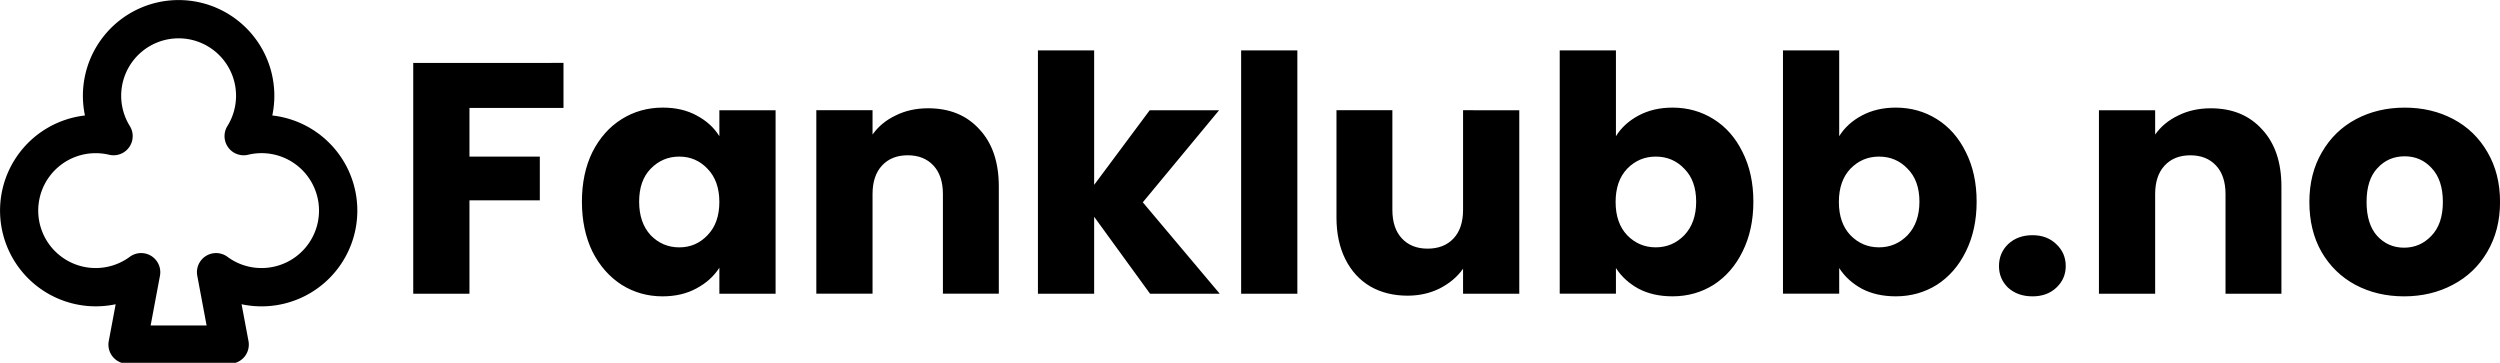
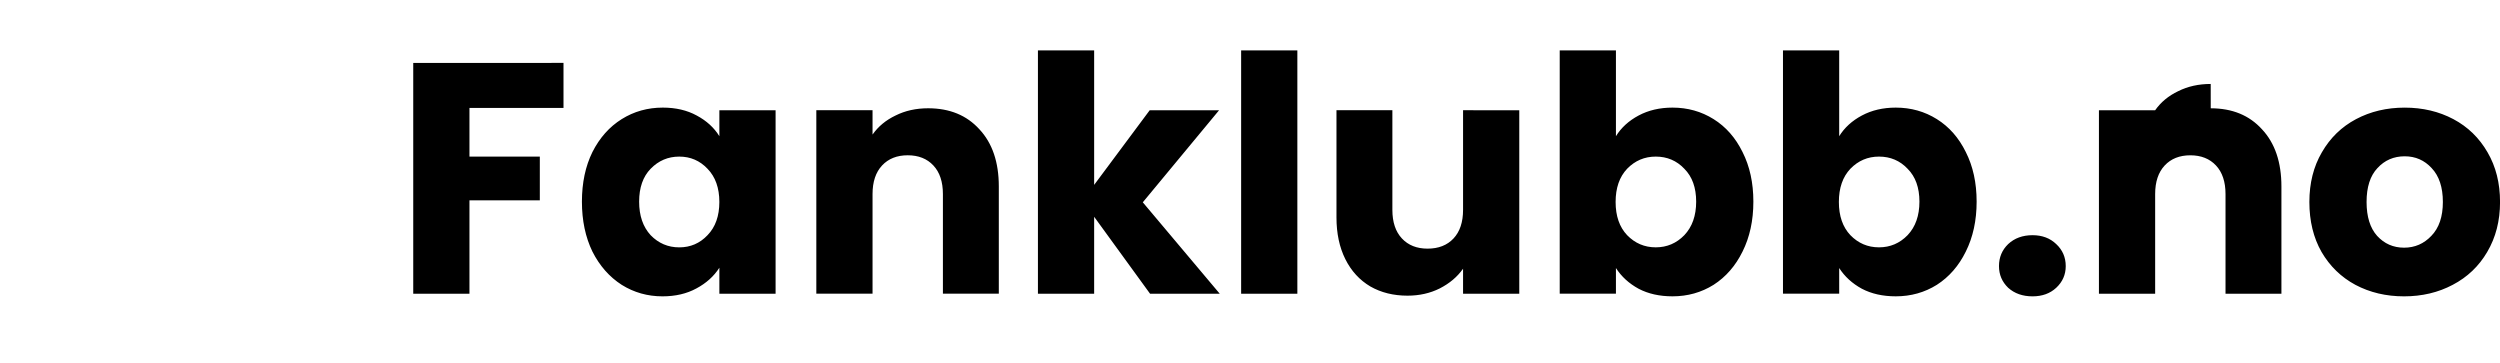
<svg xmlns="http://www.w3.org/2000/svg" width="117.53mm" height="17.055mm" version="1.1" viewBox="0 0 117.53 17.055" xml:space="preserve">
  <g transform="translate(-33.075 -96.42)">
    <g transform="matrix(.075 0 0 .075 31.872 95.221)">
-       <path d="m186.72 88.373a60 60 0 1 0-117.43 0 60.007 60.007 0 1 0 19.254 118.32l-4.332 23.093a12 12 0 0 0 11.794 14.212h64a12 12 0 0 0 11.794-14.212l-4.332-23.093a60.011 60.011 0 1 0 19.254-118.32zm-6.717 95.627a35.697 35.697 0 0 1-21.377-7.03 12 12 0 0 0-18.93 11.86l5.847 31.17h-35.08l5.847-31.17a12 12 0 0 0-18.93-11.86 36.001 36.001 0 1 1-21.377-64.97 36.209 36.209 0 0 1 8.225 0.941 12.002 12.002 0 0 0 13.249-17.85c-0.058-0.094-0.116-0.188-0.176-0.28a36 36 0 1 1 61.465-0.1 12.004 12.004 0 0 0 13.118 18.205 36.005 36.005 0 1 1 8.119 71.083z" />
-     </g>
+       </g>
  </g>
  <g transform="translate(-33.075 -96.42)">
-     <path d="m59.566 99.377v2.118h-4.421v2.288h3.308v2.056h-3.308v4.39h-2.643v-10.851zm0.866 6.523q0-1.329 0.495-2.334 0.51-1.005 1.376-1.546 0.866-0.541 1.932-0.541 0.912 0 1.592 0.371 0.696 0.371 1.067 0.974v-1.221h2.643v8.625h-2.643v-1.221q-0.386 0.603-1.082 0.974-0.68 0.371-1.592 0.371-1.051 0-1.917-0.541-0.866-0.556-1.376-1.561-0.495-1.02-0.495-2.349zm6.461 0.015q0-0.989-0.556-1.561-0.541-0.572-1.329-0.572t-1.345 0.572q-0.541 0.556-0.541 1.546 0 0.989 0.541 1.577 0.556 0.572 1.345 0.572t1.329-0.572q0.556-0.572 0.556-1.561zm9.815-4.405q1.515 0 2.411 0.989 0.912 0.974 0.912 2.689v5.039h-2.628v-4.683q0-0.866-0.448-1.345-0.448-0.479-1.206-0.479t-1.206 0.479q-0.448 0.479-0.448 1.345v4.683h-2.643v-8.625h2.643v1.144q0.402-0.572 1.082-0.896 0.68-0.34 1.53-0.34zm10.433 8.718-2.628-3.617v3.617h-2.643v-11.438h2.643v6.322l2.612-3.509h3.261l-3.586 4.328 3.617 4.297zm6.925-11.438v11.438h-2.643v-11.438zm10.433 2.813v8.625h-2.643v-1.175q-0.402 0.572-1.097 0.927-0.68 0.34-1.515 0.34-0.989 0-1.747-0.433-0.757-0.448-1.175-1.283-0.417-0.835-0.417-1.963v-5.039h2.628v4.683q0 0.866 0.448 1.345 0.448 0.479 1.206 0.479 0.773 0 1.221-0.479 0.448-0.479 0.448-1.345v-4.683zm4.544 1.221q0.371-0.603 1.067-0.974 0.696-0.371 1.592-0.371 1.067 0 1.932 0.541 0.866 0.541 1.36 1.546 0.51 1.005 0.51 2.334 0 1.329-0.51 2.349-0.495 1.005-1.36 1.561-0.866 0.541-1.932 0.541-0.912 0-1.592-0.356-0.68-0.371-1.067-0.974v1.206h-2.643v-11.438h2.643zm3.772 3.076q0-0.989-0.556-1.546-0.541-0.572-1.345-0.572-0.788 0-1.345 0.572-0.541 0.572-0.541 1.561t0.541 1.561q0.556 0.572 1.345 0.572t1.345-0.572q0.556-0.587 0.556-1.577zm6.724-3.076q0.371-0.603 1.067-0.974 0.696-0.371 1.592-0.371 1.067 0 1.932 0.541 0.866 0.541 1.36 1.546 0.51 1.005 0.51 2.334 0 1.329-0.51 2.349-0.495 1.005-1.36 1.561-0.866 0.541-1.932 0.541-0.912 0-1.592-0.356-0.68-0.371-1.067-0.974v1.206h-2.643v-11.438h2.643zm3.772 3.076q0-0.989-0.556-1.546-0.541-0.572-1.345-0.572-0.788 0-1.345 0.572-0.541 0.572-0.541 1.561t0.541 1.561q0.556 0.572 1.345 0.572t1.345-0.572q0.556-0.587 0.556-1.577zm5.317 4.452q-0.696 0-1.144-0.402-0.433-0.417-0.433-1.02 0-0.618 0.433-1.036 0.448-0.417 1.144-0.417 0.68 0 1.113 0.417 0.448 0.417 0.448 1.036 0 0.603-0.448 1.02-0.433 0.402-1.113 0.402zm8.378-8.841q1.515 0 2.411 0.989 0.912 0.974 0.912 2.689v5.039h-2.628v-4.683q0-0.866-0.448-1.345-0.448-0.479-1.206-0.479t-1.206 0.479q-0.448 0.479-0.448 1.345v4.683h-2.643v-8.625h2.643v1.144q0.402-0.572 1.082-0.896 0.68-0.34 1.53-0.34zm9.089 8.841q-1.268 0-2.288-0.541-1.005-0.541-1.592-1.546-0.572-1.005-0.572-2.349 0-1.329 0.587-2.334 0.587-1.02 1.607-1.561 1.02-0.541 2.288-0.541 1.268 0 2.288 0.541 1.02 0.541 1.607 1.561 0.587 1.005 0.587 2.334t-0.603 2.349q-0.587 1.005-1.623 1.546-1.02 0.541-2.288 0.541zm0-2.288q0.757 0 1.283-0.556 0.541-0.556 0.541-1.592t-0.526-1.592q-0.51-0.556-1.268-0.556-0.773 0-1.283 0.556-0.51 0.541-0.51 1.592 0 1.036 0.495 1.592 0.51 0.556 1.268 0.556z" stroke-width="6.207" style="paint-order:markers stroke fill" aria-label="Fanklubb.no" />
+     <path d="m59.566 99.377v2.118h-4.421v2.288h3.308v2.056h-3.308v4.39h-2.643v-10.851zm0.866 6.523q0-1.329 0.495-2.334 0.51-1.005 1.376-1.546 0.866-0.541 1.932-0.541 0.912 0 1.592 0.371 0.696 0.371 1.067 0.974v-1.221h2.643v8.625h-2.643v-1.221q-0.386 0.603-1.082 0.974-0.68 0.371-1.592 0.371-1.051 0-1.917-0.541-0.866-0.556-1.376-1.561-0.495-1.02-0.495-2.349zm6.461 0.015q0-0.989-0.556-1.561-0.541-0.572-1.329-0.572t-1.345 0.572q-0.541 0.556-0.541 1.546 0 0.989 0.541 1.577 0.556 0.572 1.345 0.572t1.329-0.572q0.556-0.572 0.556-1.561zm9.815-4.405q1.515 0 2.411 0.989 0.912 0.974 0.912 2.689v5.039h-2.628v-4.683q0-0.866-0.448-1.345-0.448-0.479-1.206-0.479t-1.206 0.479q-0.448 0.479-0.448 1.345v4.683h-2.643v-8.625h2.643v1.144q0.402-0.572 1.082-0.896 0.68-0.34 1.53-0.34zm10.433 8.718-2.628-3.617v3.617h-2.643v-11.438h2.643v6.322l2.612-3.509h3.261l-3.586 4.328 3.617 4.297zm6.925-11.438v11.438h-2.643v-11.438zm10.433 2.813v8.625h-2.643v-1.175q-0.402 0.572-1.097 0.927-0.68 0.34-1.515 0.34-0.989 0-1.747-0.433-0.757-0.448-1.175-1.283-0.417-0.835-0.417-1.963v-5.039h2.628v4.683q0 0.866 0.448 1.345 0.448 0.479 1.206 0.479 0.773 0 1.221-0.479 0.448-0.479 0.448-1.345v-4.683zm4.544 1.221q0.371-0.603 1.067-0.974 0.696-0.371 1.592-0.371 1.067 0 1.932 0.541 0.866 0.541 1.36 1.546 0.51 1.005 0.51 2.334 0 1.329-0.51 2.349-0.495 1.005-1.36 1.561-0.866 0.541-1.932 0.541-0.912 0-1.592-0.356-0.68-0.371-1.067-0.974v1.206h-2.643v-11.438h2.643zm3.772 3.076q0-0.989-0.556-1.546-0.541-0.572-1.345-0.572-0.788 0-1.345 0.572-0.541 0.572-0.541 1.561t0.541 1.561q0.556 0.572 1.345 0.572t1.345-0.572q0.556-0.587 0.556-1.577zm6.724-3.076q0.371-0.603 1.067-0.974 0.696-0.371 1.592-0.371 1.067 0 1.932 0.541 0.866 0.541 1.36 1.546 0.51 1.005 0.51 2.334 0 1.329-0.51 2.349-0.495 1.005-1.36 1.561-0.866 0.541-1.932 0.541-0.912 0-1.592-0.356-0.68-0.371-1.067-0.974v1.206h-2.643v-11.438h2.643zm3.772 3.076q0-0.989-0.556-1.546-0.541-0.572-1.345-0.572-0.788 0-1.345 0.572-0.541 0.572-0.541 1.561t0.541 1.561q0.556 0.572 1.345 0.572t1.345-0.572q0.556-0.587 0.556-1.577zm5.317 4.452q-0.696 0-1.144-0.402-0.433-0.417-0.433-1.02 0-0.618 0.433-1.036 0.448-0.417 1.144-0.417 0.68 0 1.113 0.417 0.448 0.417 0.448 1.036 0 0.603-0.448 1.02-0.433 0.402-1.113 0.402zm8.378-8.841q1.515 0 2.411 0.989 0.912 0.974 0.912 2.689v5.039h-2.628v-4.683q0-0.866-0.448-1.345-0.448-0.479-1.206-0.479t-1.206 0.479q-0.448 0.479-0.448 1.345v4.683h-2.643v-8.625h2.643q0.402-0.572 1.082-0.896 0.68-0.34 1.53-0.34zm9.089 8.841q-1.268 0-2.288-0.541-1.005-0.541-1.592-1.546-0.572-1.005-0.572-2.349 0-1.329 0.587-2.334 0.587-1.02 1.607-1.561 1.02-0.541 2.288-0.541 1.268 0 2.288 0.541 1.02 0.541 1.607 1.561 0.587 1.005 0.587 2.334t-0.603 2.349q-0.587 1.005-1.623 1.546-1.02 0.541-2.288 0.541zm0-2.288q0.757 0 1.283-0.556 0.541-0.556 0.541-1.592t-0.526-1.592q-0.51-0.556-1.268-0.556-0.773 0-1.283 0.556-0.51 0.541-0.51 1.592 0 1.036 0.495 1.592 0.51 0.556 1.268 0.556z" stroke-width="6.207" style="paint-order:markers stroke fill" aria-label="Fanklubb.no" />
  </g>
</svg>